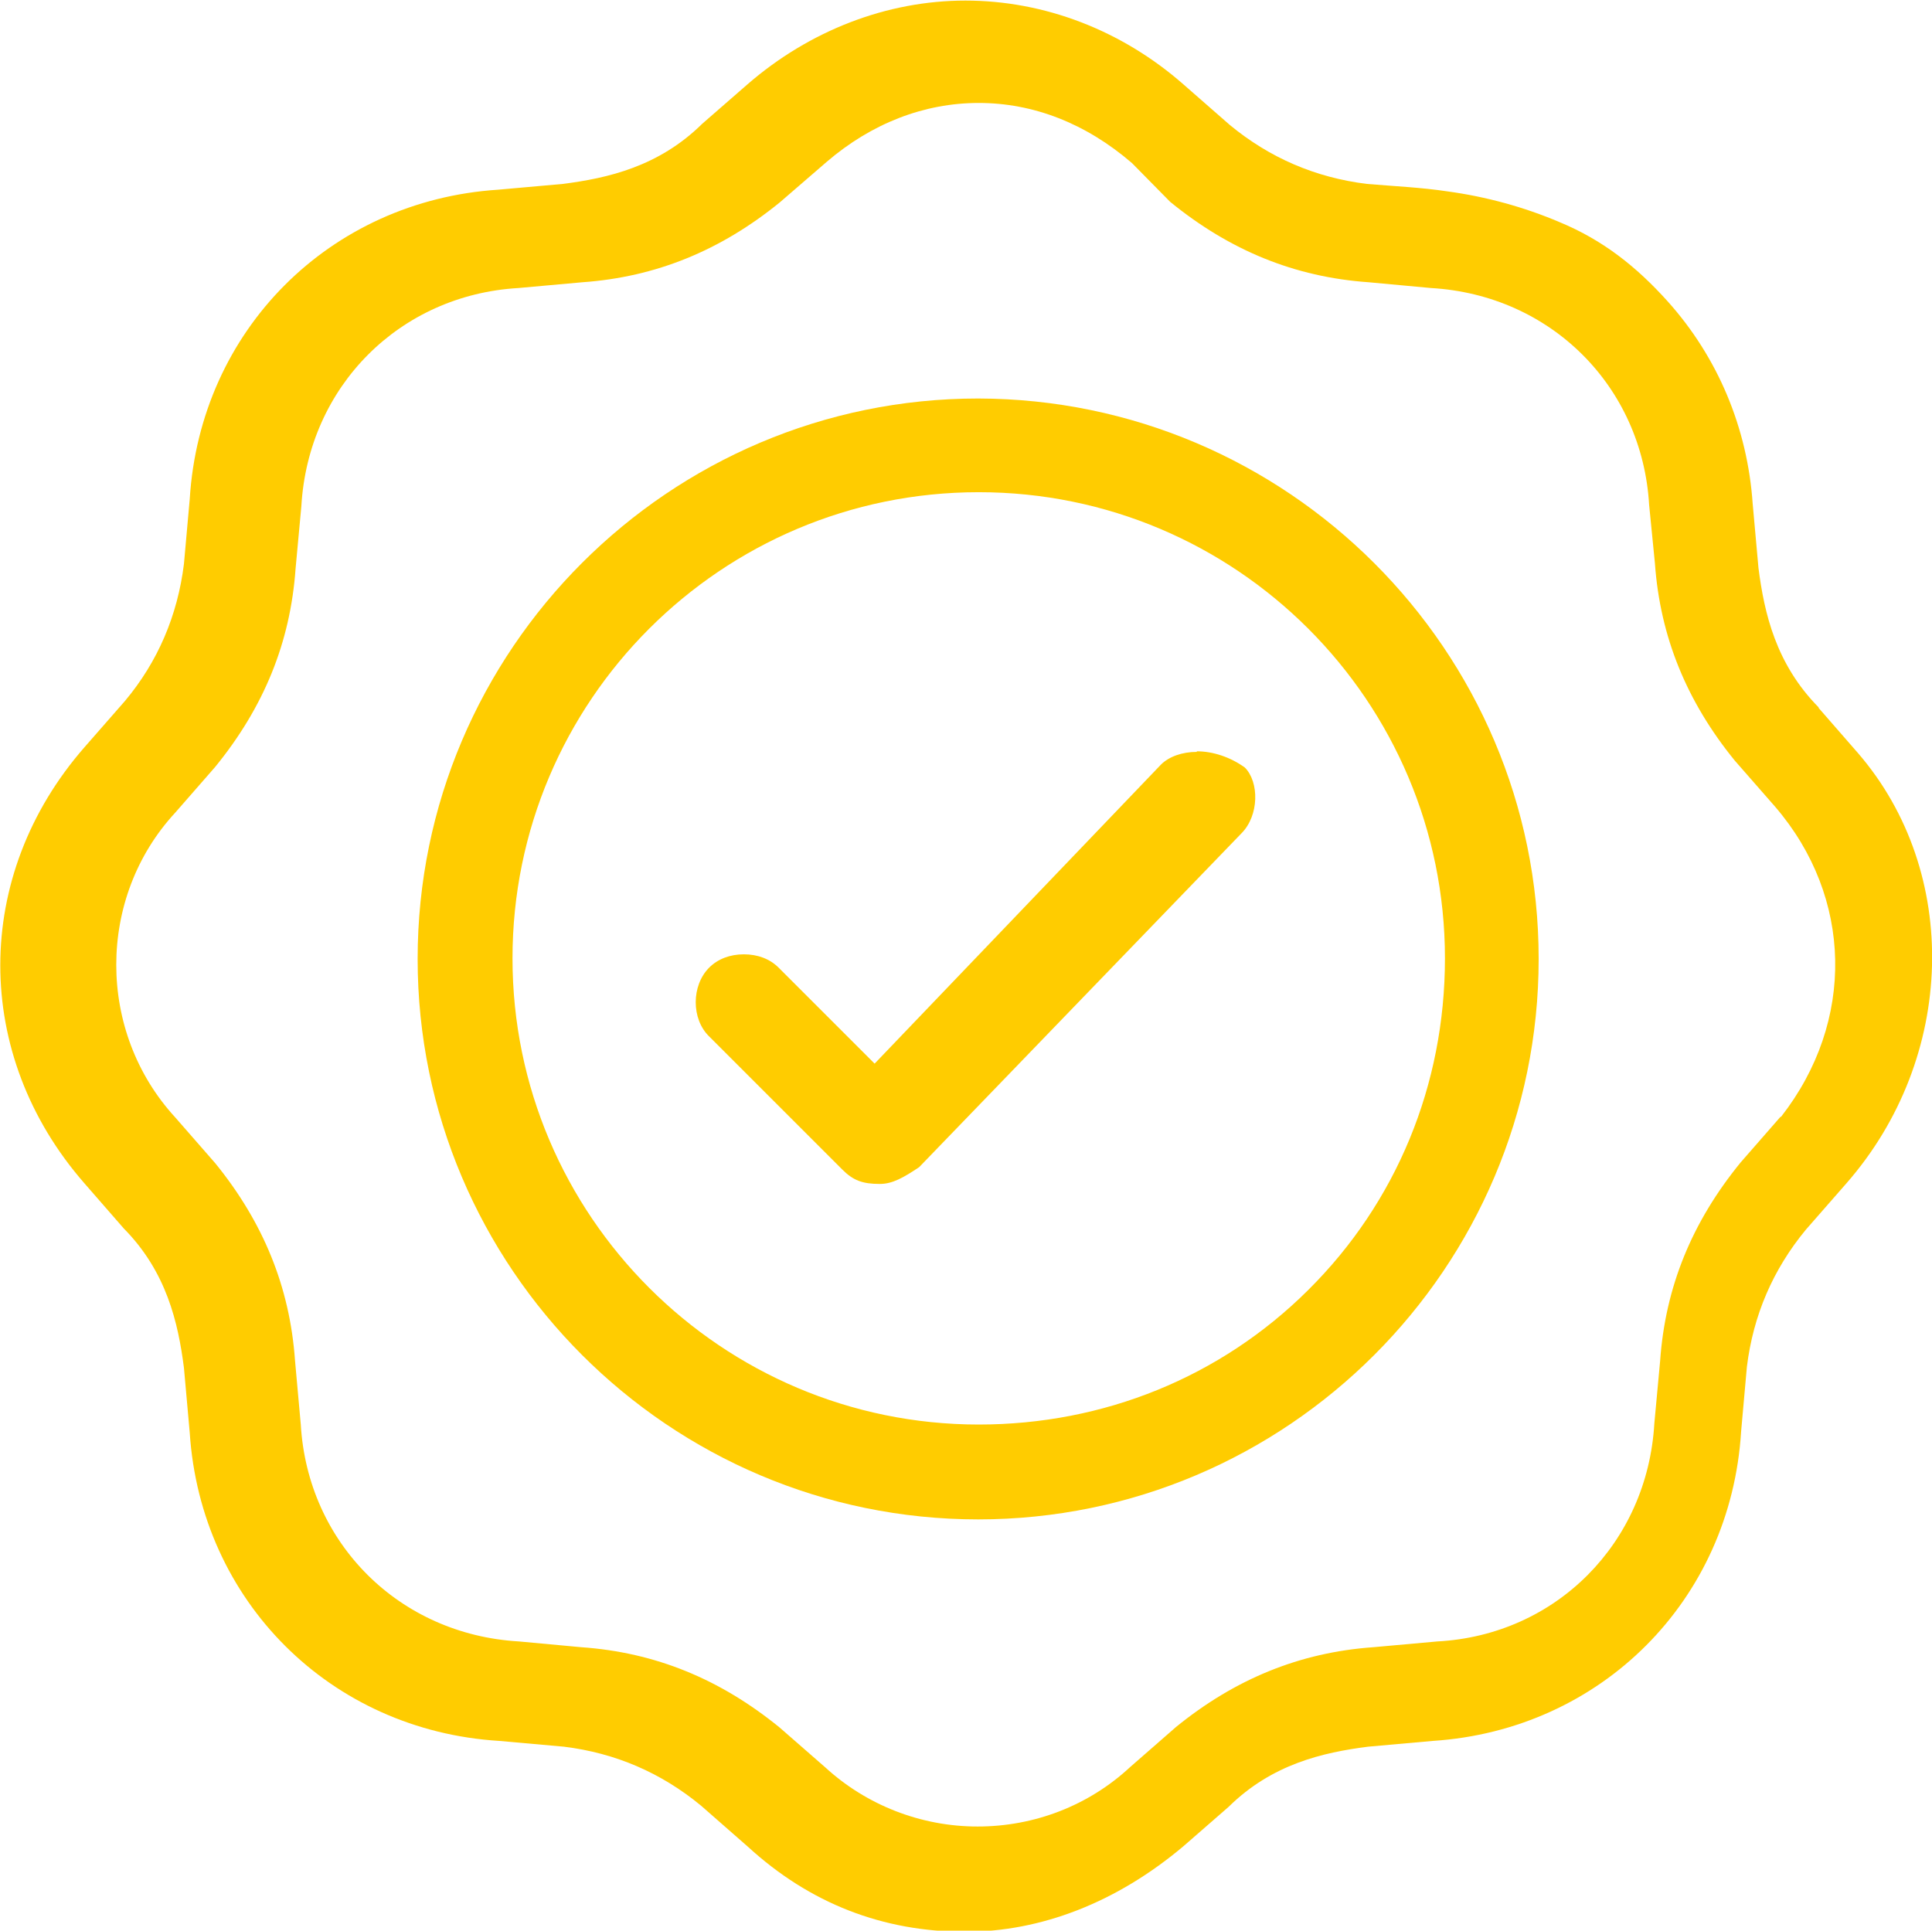
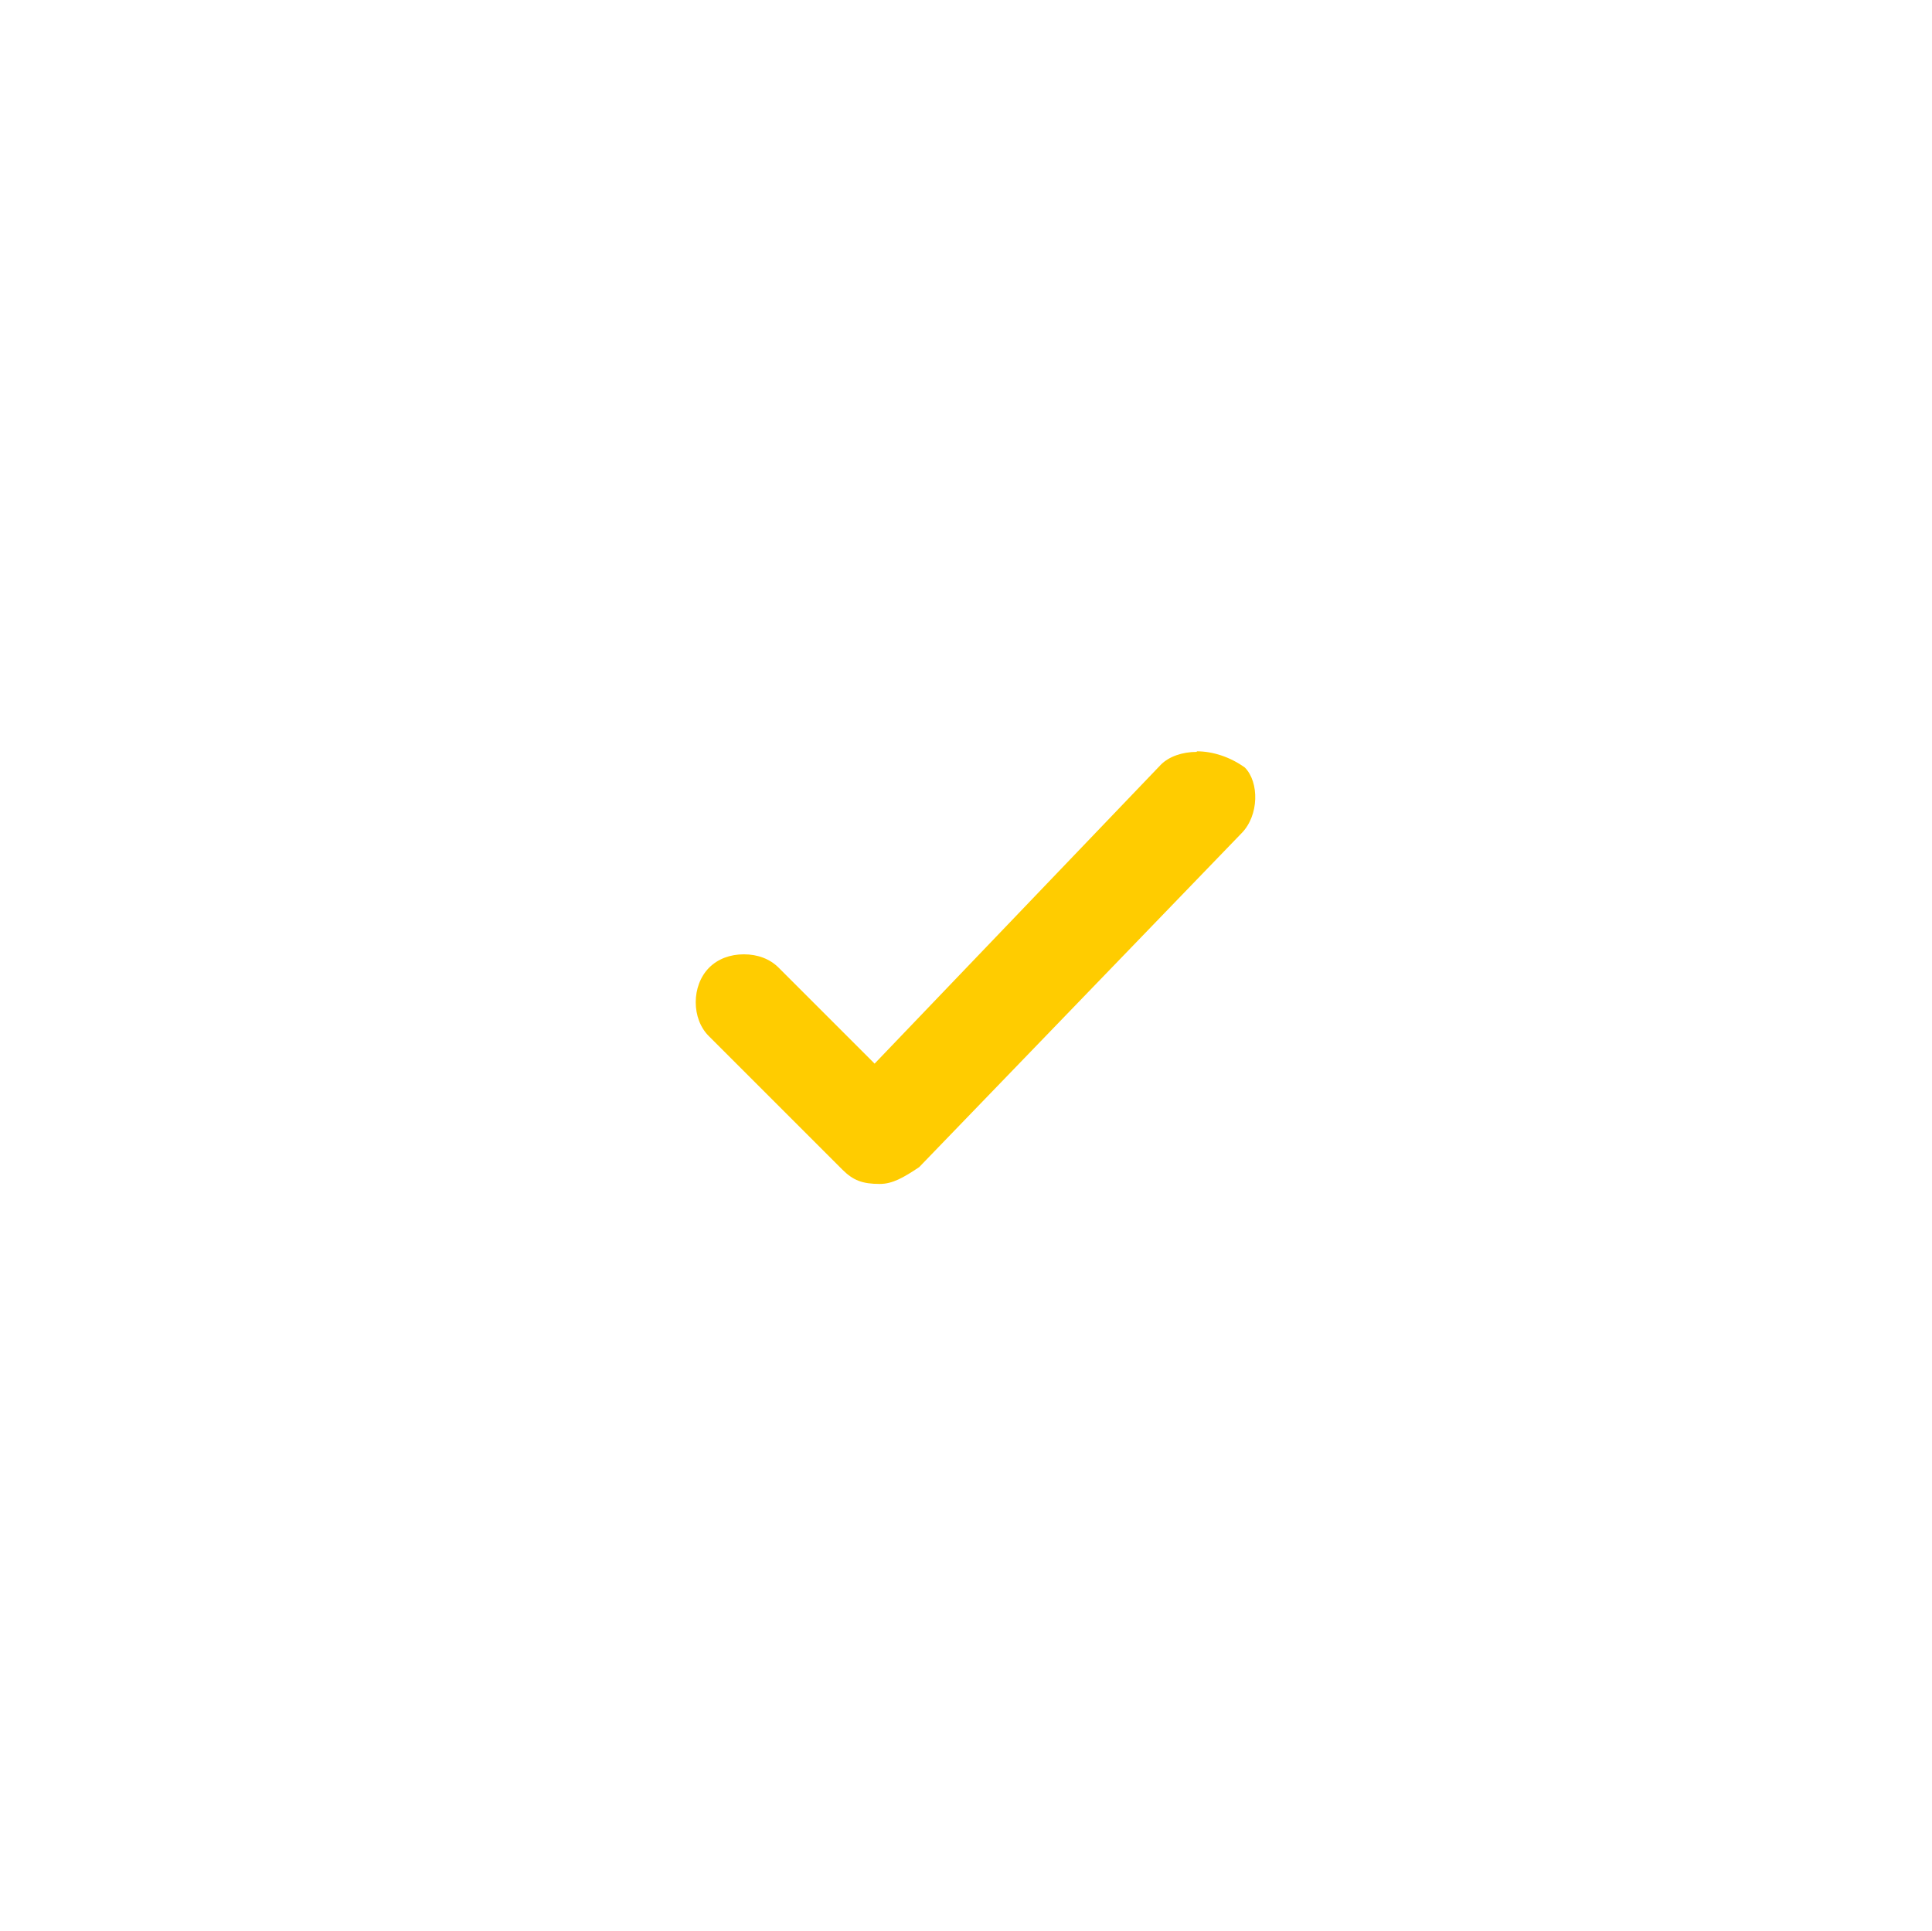
<svg xmlns="http://www.w3.org/2000/svg" id="Layer_2" data-name="Layer 2" viewBox="0 0 33.4 33.38">
  <defs>
    <style>
      .cls-1 {
        fill: #fc0;
      }

      .cls-2 {
        fill: none;
      }
    </style>
  </defs>
  <g id="design">
    <g>
-       <path class="cls-1" d="M31.44,12.23c-.74-.75-.94-1.63-1.04-2.41l-.1-1.11c-.09-1.31-.6-2.53-1.47-3.5-.54-.6-1.12-1.06-1.87-1.37-.61-.26-1.27-.44-1.93-.53-.46-.07-.93-.09-1.4-.13-.89-.11-1.68-.45-2.37-1.02l-.8-.7c-1.07-.94-2.41-1.45-3.77-1.45s-2.7.52-3.77,1.45l-.78.68c-.75.74-1.63.94-2.41,1.04l-1.12.1c-2.91.19-5.15,2.43-5.33,5.35l-.1,1.12c-.11.89-.45,1.69-1.02,2.37l-.7.8c-1.94,2.22-1.94,5.32,0,7.54l.68.78c.74.75.94,1.63,1.04,2.41l.1,1.12c.19,2.91,2.43,5.15,5.35,5.33l1.12.1c.89.11,1.68.45,2.37,1.02l.81.71c1.07.98,2.33,1.47,3.76,1.47,1.31,0,2.62-.51,3.77-1.48l.78-.68c.75-.74,1.63-.94,2.41-1.04l1.12-.1c2.91-.19,5.15-2.43,5.33-5.35l.1-1.12c.11-.89.45-1.68,1.02-2.37l.7-.8c1.9-2.17,1.98-5.38.2-7.44l-.68-.78ZM30.78,19.31l-.69.79c-.84,1.03-1.3,2.15-1.39,3.43l-.1,1.08c-.12,2.07-1.7,3.66-3.75,3.77l-1.11.1c-1.27.09-2.39.55-3.41,1.38l-.79.69c-.72.67-1.66,1.03-2.64,1.03s-1.92-.37-2.63-1.02l-.79-.69c-1.03-.84-2.15-1.3-3.43-1.39l-1.08-.1c-2.07-.12-3.65-1.7-3.77-3.75l-.1-1.11c-.09-1.27-.55-2.39-1.38-3.41l-.69-.79c-1.36-1.48-1.36-3.8,0-5.27l.69-.79c.84-1.03,1.3-2.15,1.39-3.43l.1-1.08c.12-2.07,1.7-3.65,3.75-3.77l1.11-.1c1.27-.09,2.39-.55,3.41-1.38l.81-.7c.78-.67,1.69-1.02,2.63-1.02s1.85.35,2.65,1.04l.66.67c1.03.84,2.15,1.3,3.43,1.39l1.08.1c2.07.12,3.65,1.7,3.77,3.75l.1,1.01c.09,1.27.55,2.39,1.38,3.41l.7.8c1.34,1.56,1.39,3.71.1,5.36Z" />
      <g>
        <path class="cls-2" d="M16.92,8.52c-4.44,0-8.06,3.61-8.06,8.06s3.61,8.06,8.06,8.06c2.16,0,4.18-.82,5.69-2.32,1.52-1.51,2.36-3.55,2.36-5.73,0-4.44-3.61-8.06-8.06-8.06Z" />
-         <path class="cls-1" d="M16.91,6.89c-5.34,0-9.69,4.35-9.69,9.69s4.35,9.69,9.69,9.69,9.69-4.35,9.69-9.69-4.35-9.68-9.69-9.69ZM22.61,22.31c-1.51,1.5-3.53,2.32-5.69,2.32-4.44,0-8.06-3.61-8.06-8.06s3.61-8.06,8.06-8.06,8.06,3.61,8.06,8.06c0,2.19-.84,4.22-2.36,5.73Z" />
      </g>
      <path class="cls-1" d="M20.69,13c-.25,0-.48.08-.62.22l-4.95,5.17-1.66-1.66c-.15-.15-.36-.23-.6-.23s-.45.08-.6.23c-.31.31-.31.89,0,1.19l2.3,2.3c.19.19.35.25.65.25.22,0,.41-.11.68-.29l5.57-5.77c.31-.31.31-.89.06-1.14-.25-.18-.55-.28-.83-.28Z" />
    </g>
  </g>
</svg>